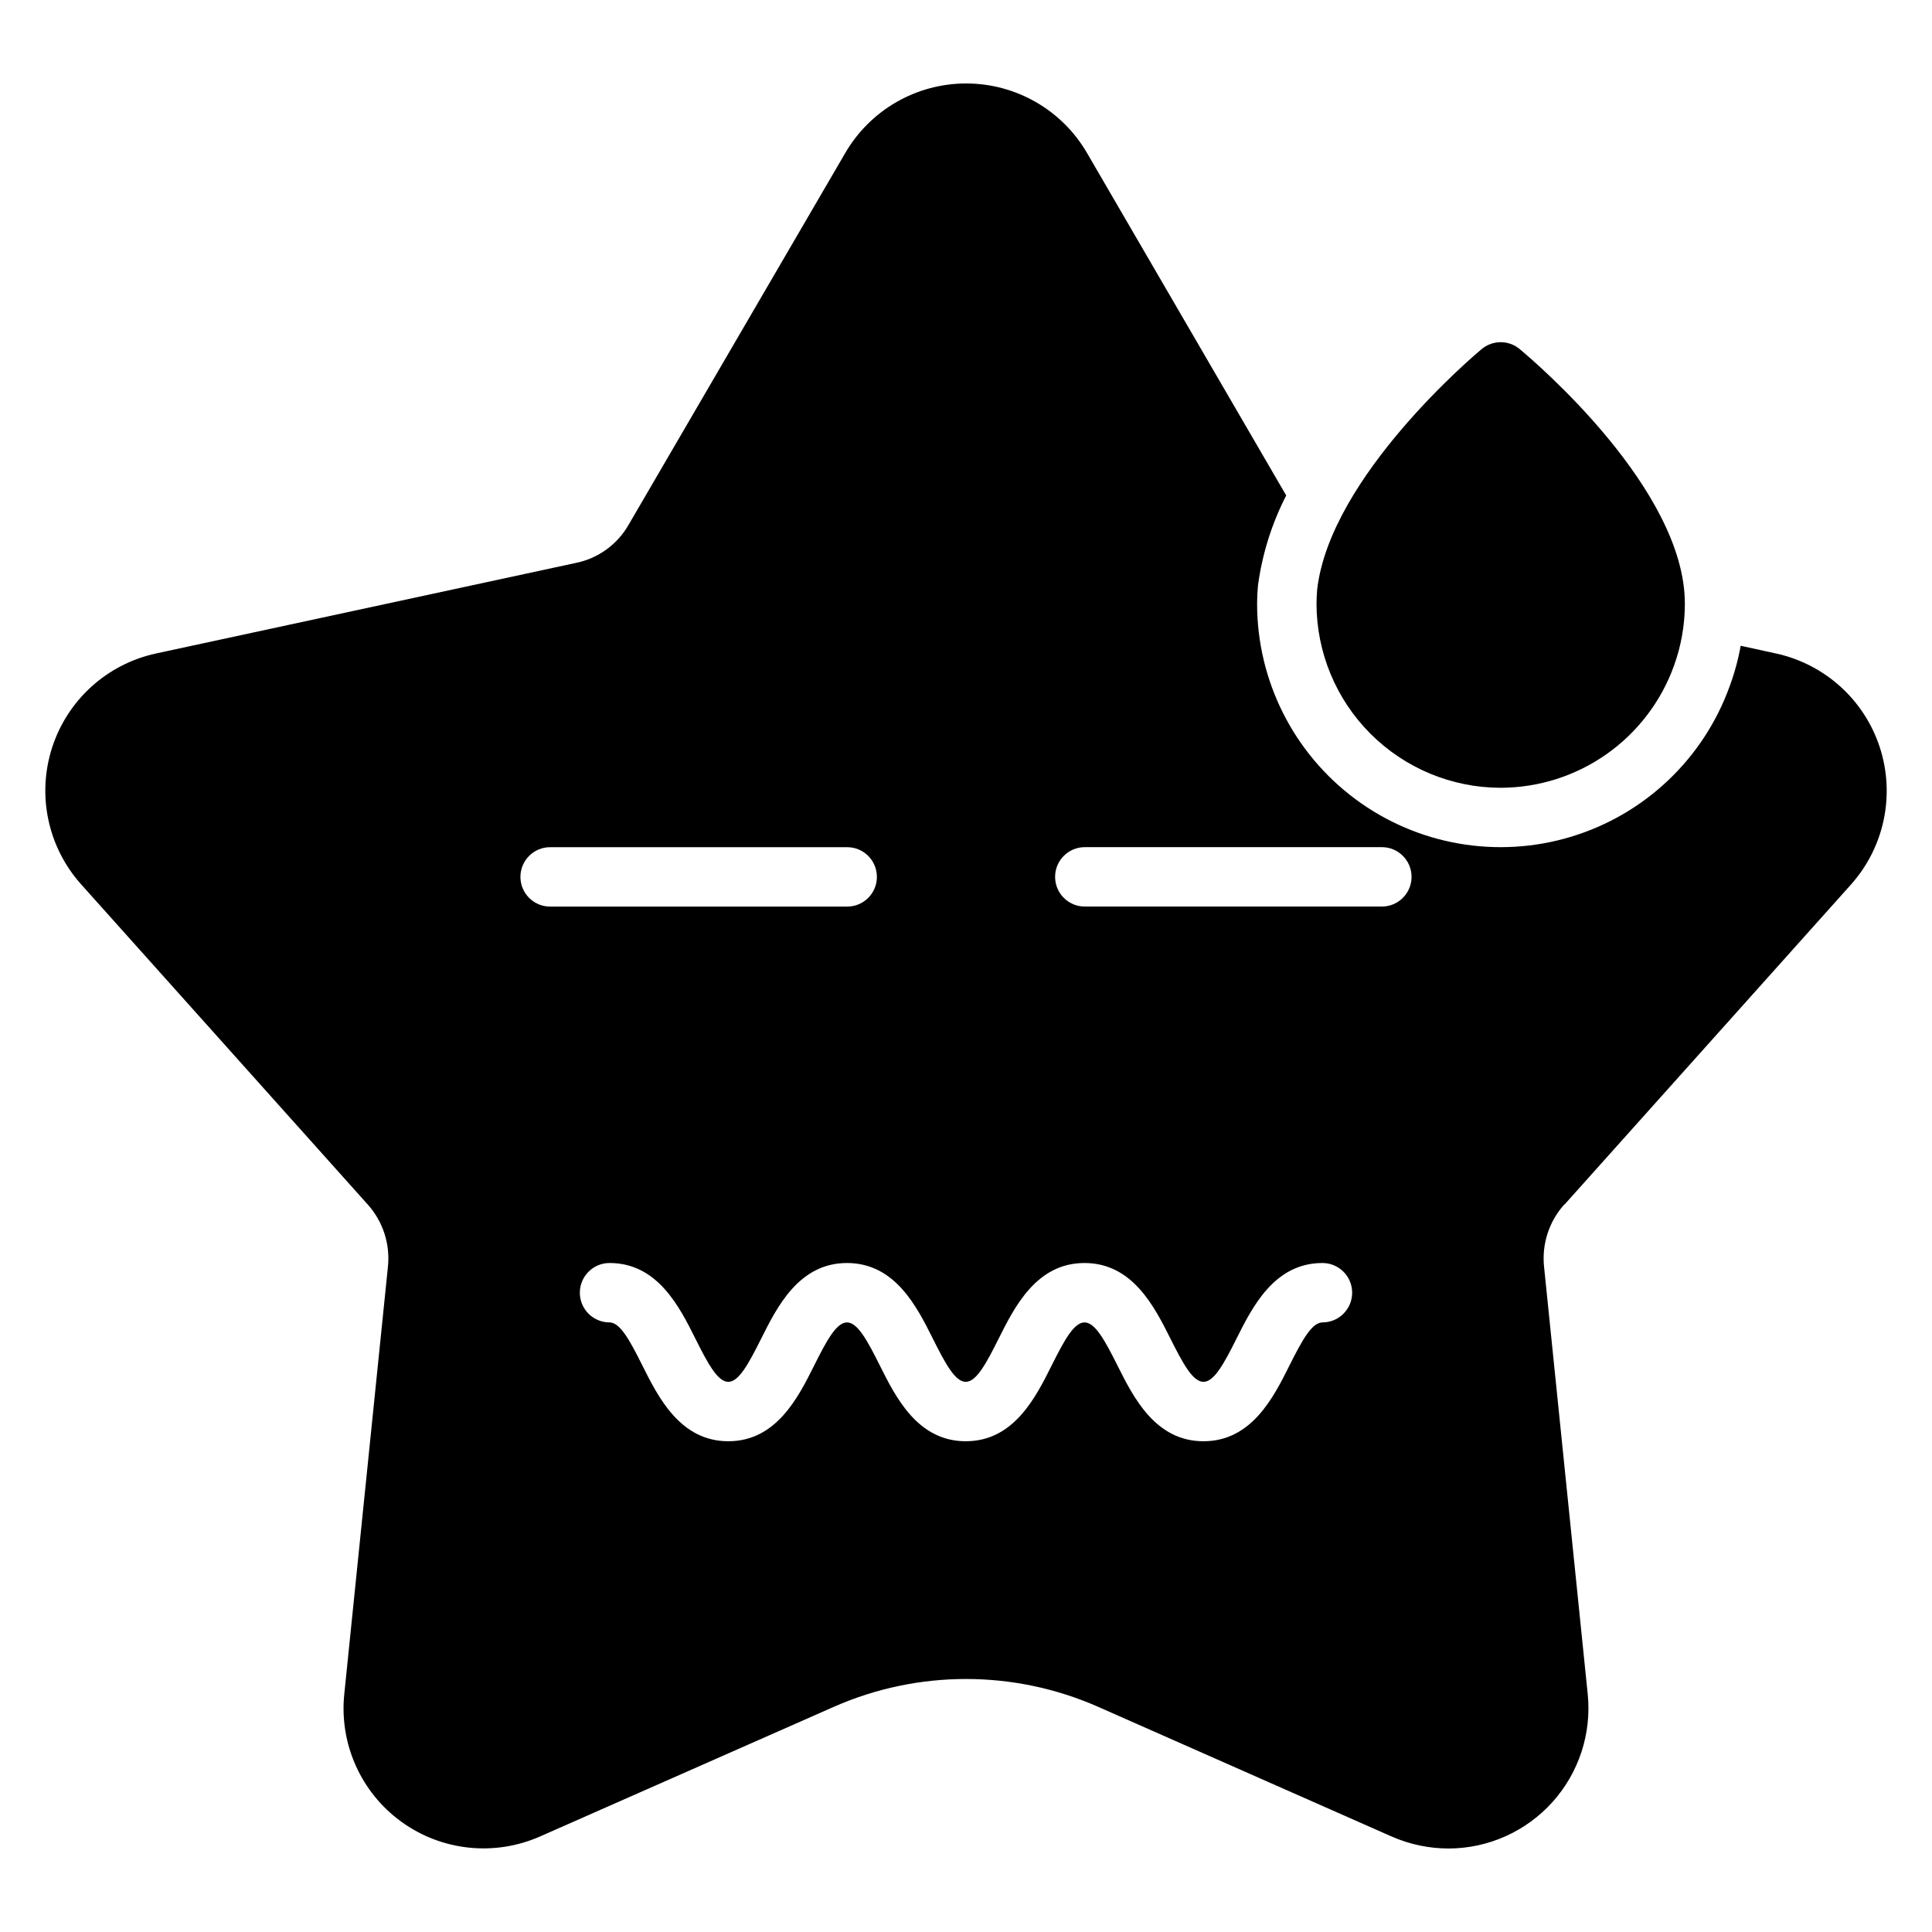
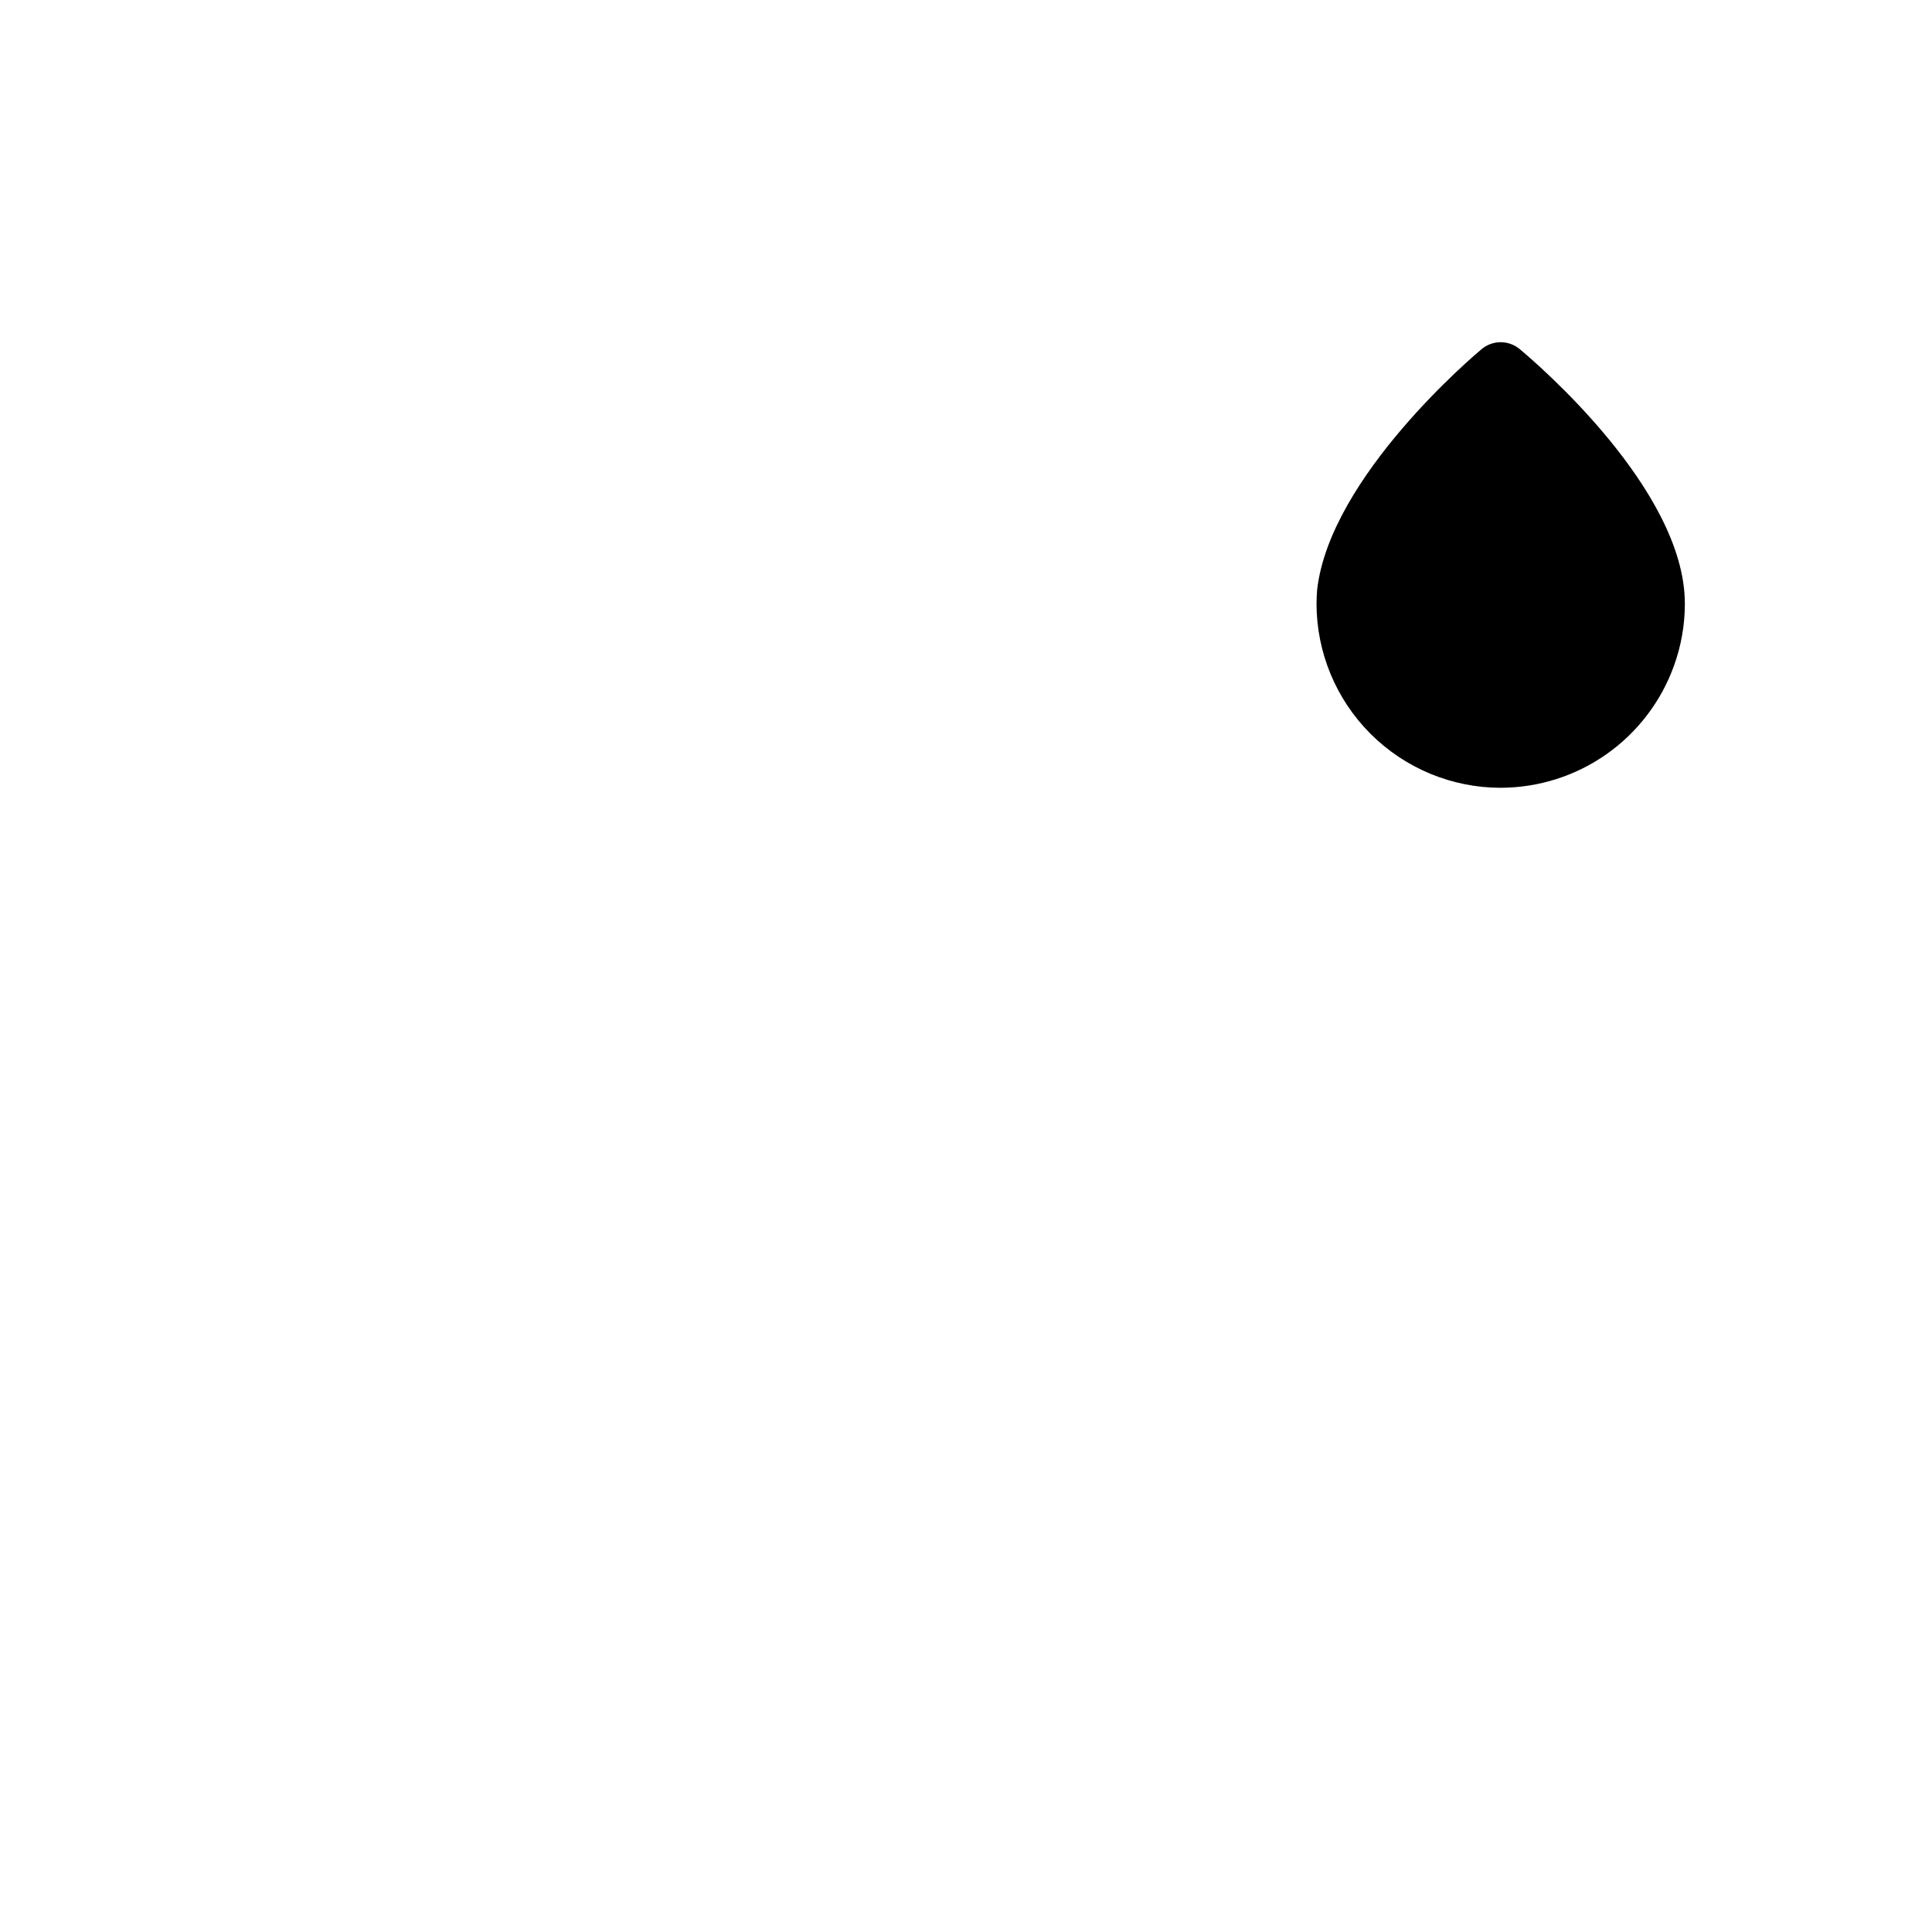
<svg xmlns="http://www.w3.org/2000/svg" fill="#000000" width="800px" height="800px" version="1.1" viewBox="144 144 512 512">
  <g>
-     <path d="m558.62 463.21 75.965-84.859c8.793-9.895 11.68-23.711 7.582-36.297-4.098-12.586-14.566-22.051-27.5-24.871l-9.367-2.047c-0.656 3.648-1.629 7.231-2.914 10.707-6.918 19.211-22.523 34.016-42.07 39.914-19.551 5.898-40.738 2.195-57.129-9.984-16.391-12.176-26.047-31.395-26.043-51.812 0-1.574 0.078-3.148 0.234-4.801v-0.004c1.117-8.316 3.648-16.383 7.481-23.852l-52.742-90.684c-6.625-11.449-18.852-18.5-32.078-18.5-13.23 0-25.453 7.051-32.078 18.5l-57.387 98.477c-2.984 5.207-8.059 8.879-13.934 10.078l-111.31 24.008c-12.941 2.809-23.414 12.285-27.5 24.883s-1.168 26.414 7.664 36.285l75.965 84.859c4.023 4.484 5.969 10.457 5.352 16.453l-11.57 113.28c-1.359 13.164 4.398 26.055 15.109 33.828 10.711 7.773 24.75 9.25 36.844 3.879l77.777-34.32c22.316-9.84 47.742-9.84 70.059 0l77.855 34.402v-0.004c4.742 2.074 9.859 3.144 15.035 3.148 10.492-0.035 20.477-4.504 27.496-12.301 7.016-7.797 10.41-18.195 9.348-28.633l-11.574-113.28c-0.613-5.996 1.328-11.969 5.356-16.453zm-276.7-86.824c0-4.348 3.523-7.871 7.871-7.871h78.723c4.348 0 7.871 3.523 7.871 7.871 0 4.348-3.523 7.871-7.871 7.871h-78.723c-4.348 0-7.871-3.523-7.871-7.871zm212.54 118.07c-2.801 0-5.387 4.723-8.727 11.391-4.242 8.484-10.055 20.098-22.801 20.098s-18.559-11.617-22.801-20.094c-3.34-6.668-5.922-11.395-8.727-11.395-2.785 0-5.363 4.723-8.695 11.391-4.238 8.484-10.039 20.098-22.777 20.098-12.738 0-18.539-11.617-22.777-20.094-3.332-6.668-5.906-11.395-8.688-11.395s-5.359 4.723-8.691 11.391c-4.238 8.484-10.039 20.098-22.773 20.098-12.73 0-18.539-11.617-22.777-20.094-3.332-6.668-5.906-11.395-8.691-11.395-4.348 0-7.871-3.523-7.871-7.871s3.523-7.871 7.871-7.871c12.734 0 18.539 11.617 22.777 20.094 3.332 6.672 5.906 11.395 8.691 11.395s5.352-4.723 8.688-11.387c4.242-8.484 10.043-20.102 22.777-20.102s18.535 11.617 22.773 20.094c3.332 6.672 5.906 11.395 8.691 11.395s5.363-4.723 8.695-11.395c4.242-8.477 10.047-20.094 22.777-20.094 12.734 0 18.559 11.617 22.801 20.094 3.344 6.672 5.926 11.395 8.727 11.395 2.801 0 5.387-4.723 8.727-11.395 4.242-8.477 10.055-20.094 22.801-20.094 4.348 0 7.875 3.523 7.875 7.871s-3.527 7.871-7.875 7.871zm15.742-110.21h-78.715c-4.348 0-7.875-3.523-7.875-7.871 0-4.348 3.527-7.871 7.875-7.871h78.719c4.348 0 7.871 3.523 7.871 7.871 0 4.348-3.523 7.871-7.871 7.871z" />
-     <path d="m541.7 352.77c10.035-0.02 19.82-3.125 28.031-8.898 8.211-5.773 14.445-13.93 17.863-23.367 1.93-5.301 2.914-10.902 2.91-16.543 0-30.133-39.293-63.719-43.773-67.449v-0.004c-2.918-2.43-7.156-2.43-10.074 0-1.637 1.363-40.168 33.766-43.602 63.758-0.086 1.23-0.164 2.461-0.164 3.695h-0.004c0.016 12.941 5.16 25.348 14.312 34.5 9.152 9.148 21.559 14.297 34.5 14.309z" />
+     <path d="m541.7 352.77c10.035-0.02 19.82-3.125 28.031-8.898 8.211-5.773 14.445-13.93 17.863-23.367 1.93-5.301 2.914-10.902 2.91-16.543 0-30.133-39.293-63.719-43.773-67.449c-2.918-2.43-7.156-2.43-10.074 0-1.637 1.363-40.168 33.766-43.602 63.758-0.086 1.23-0.164 2.461-0.164 3.695h-0.004c0.016 12.941 5.16 25.348 14.312 34.5 9.152 9.148 21.559 14.297 34.5 14.309z" />
  </g>
</svg>